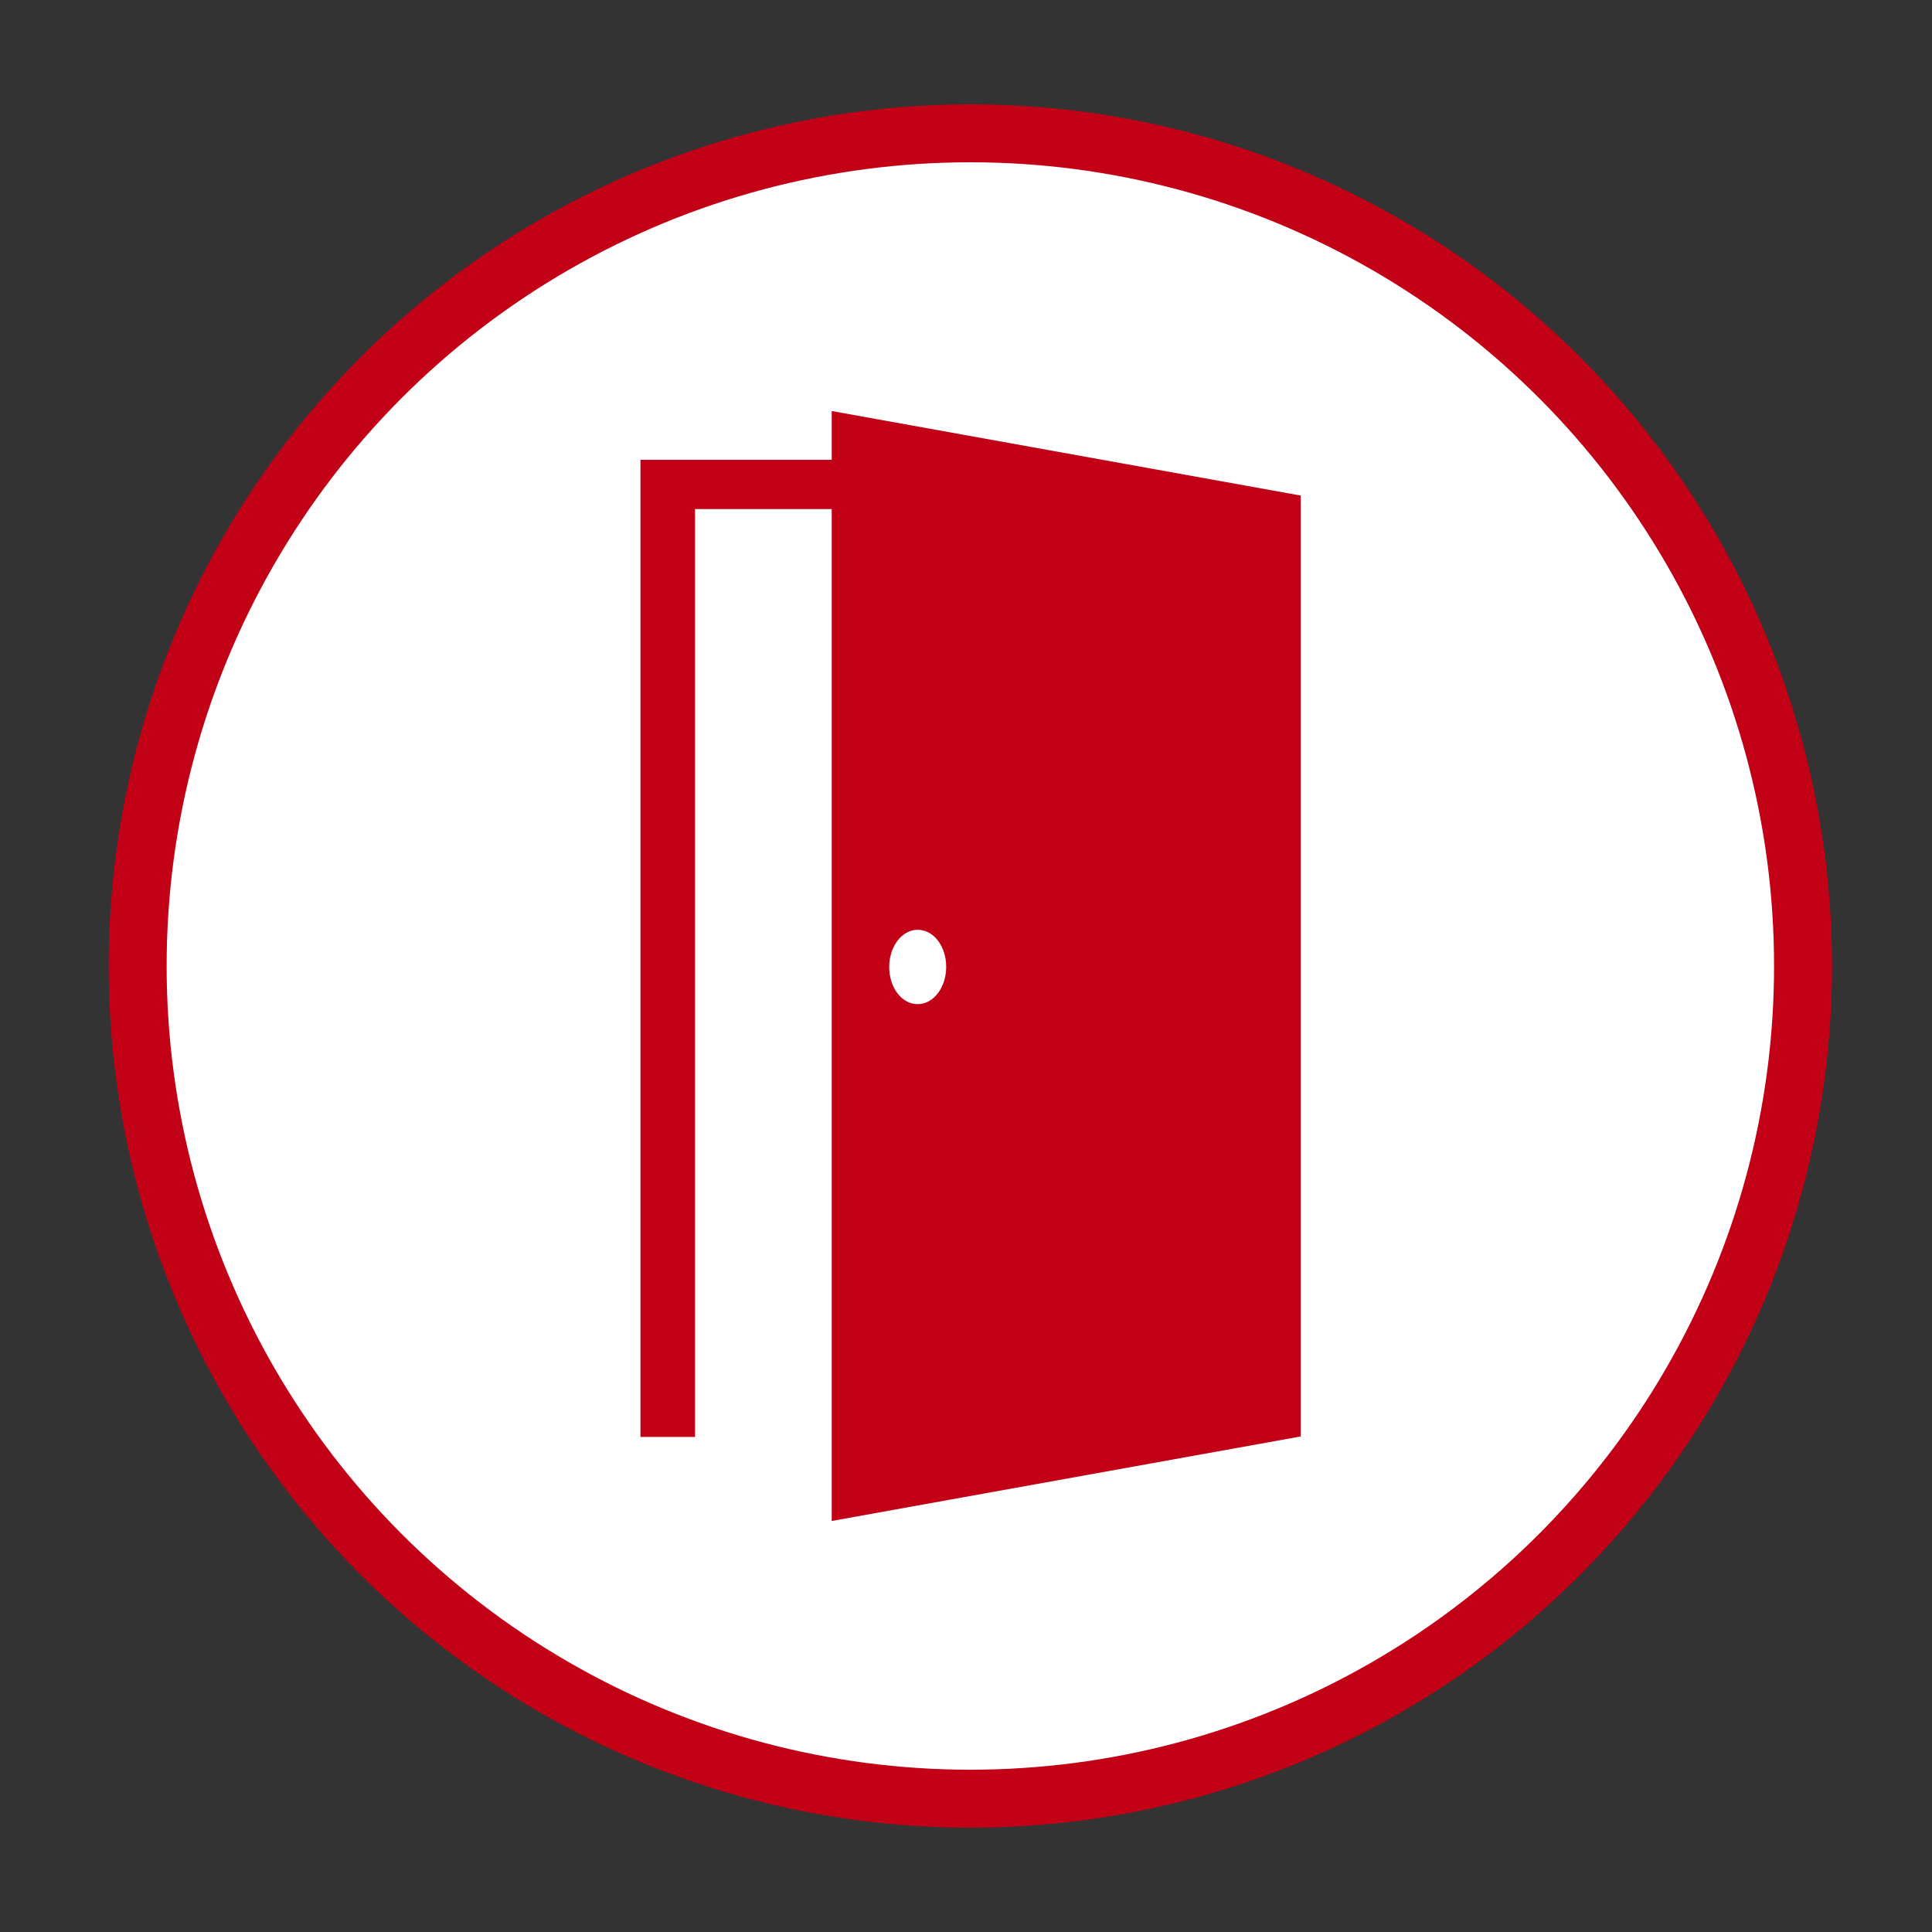
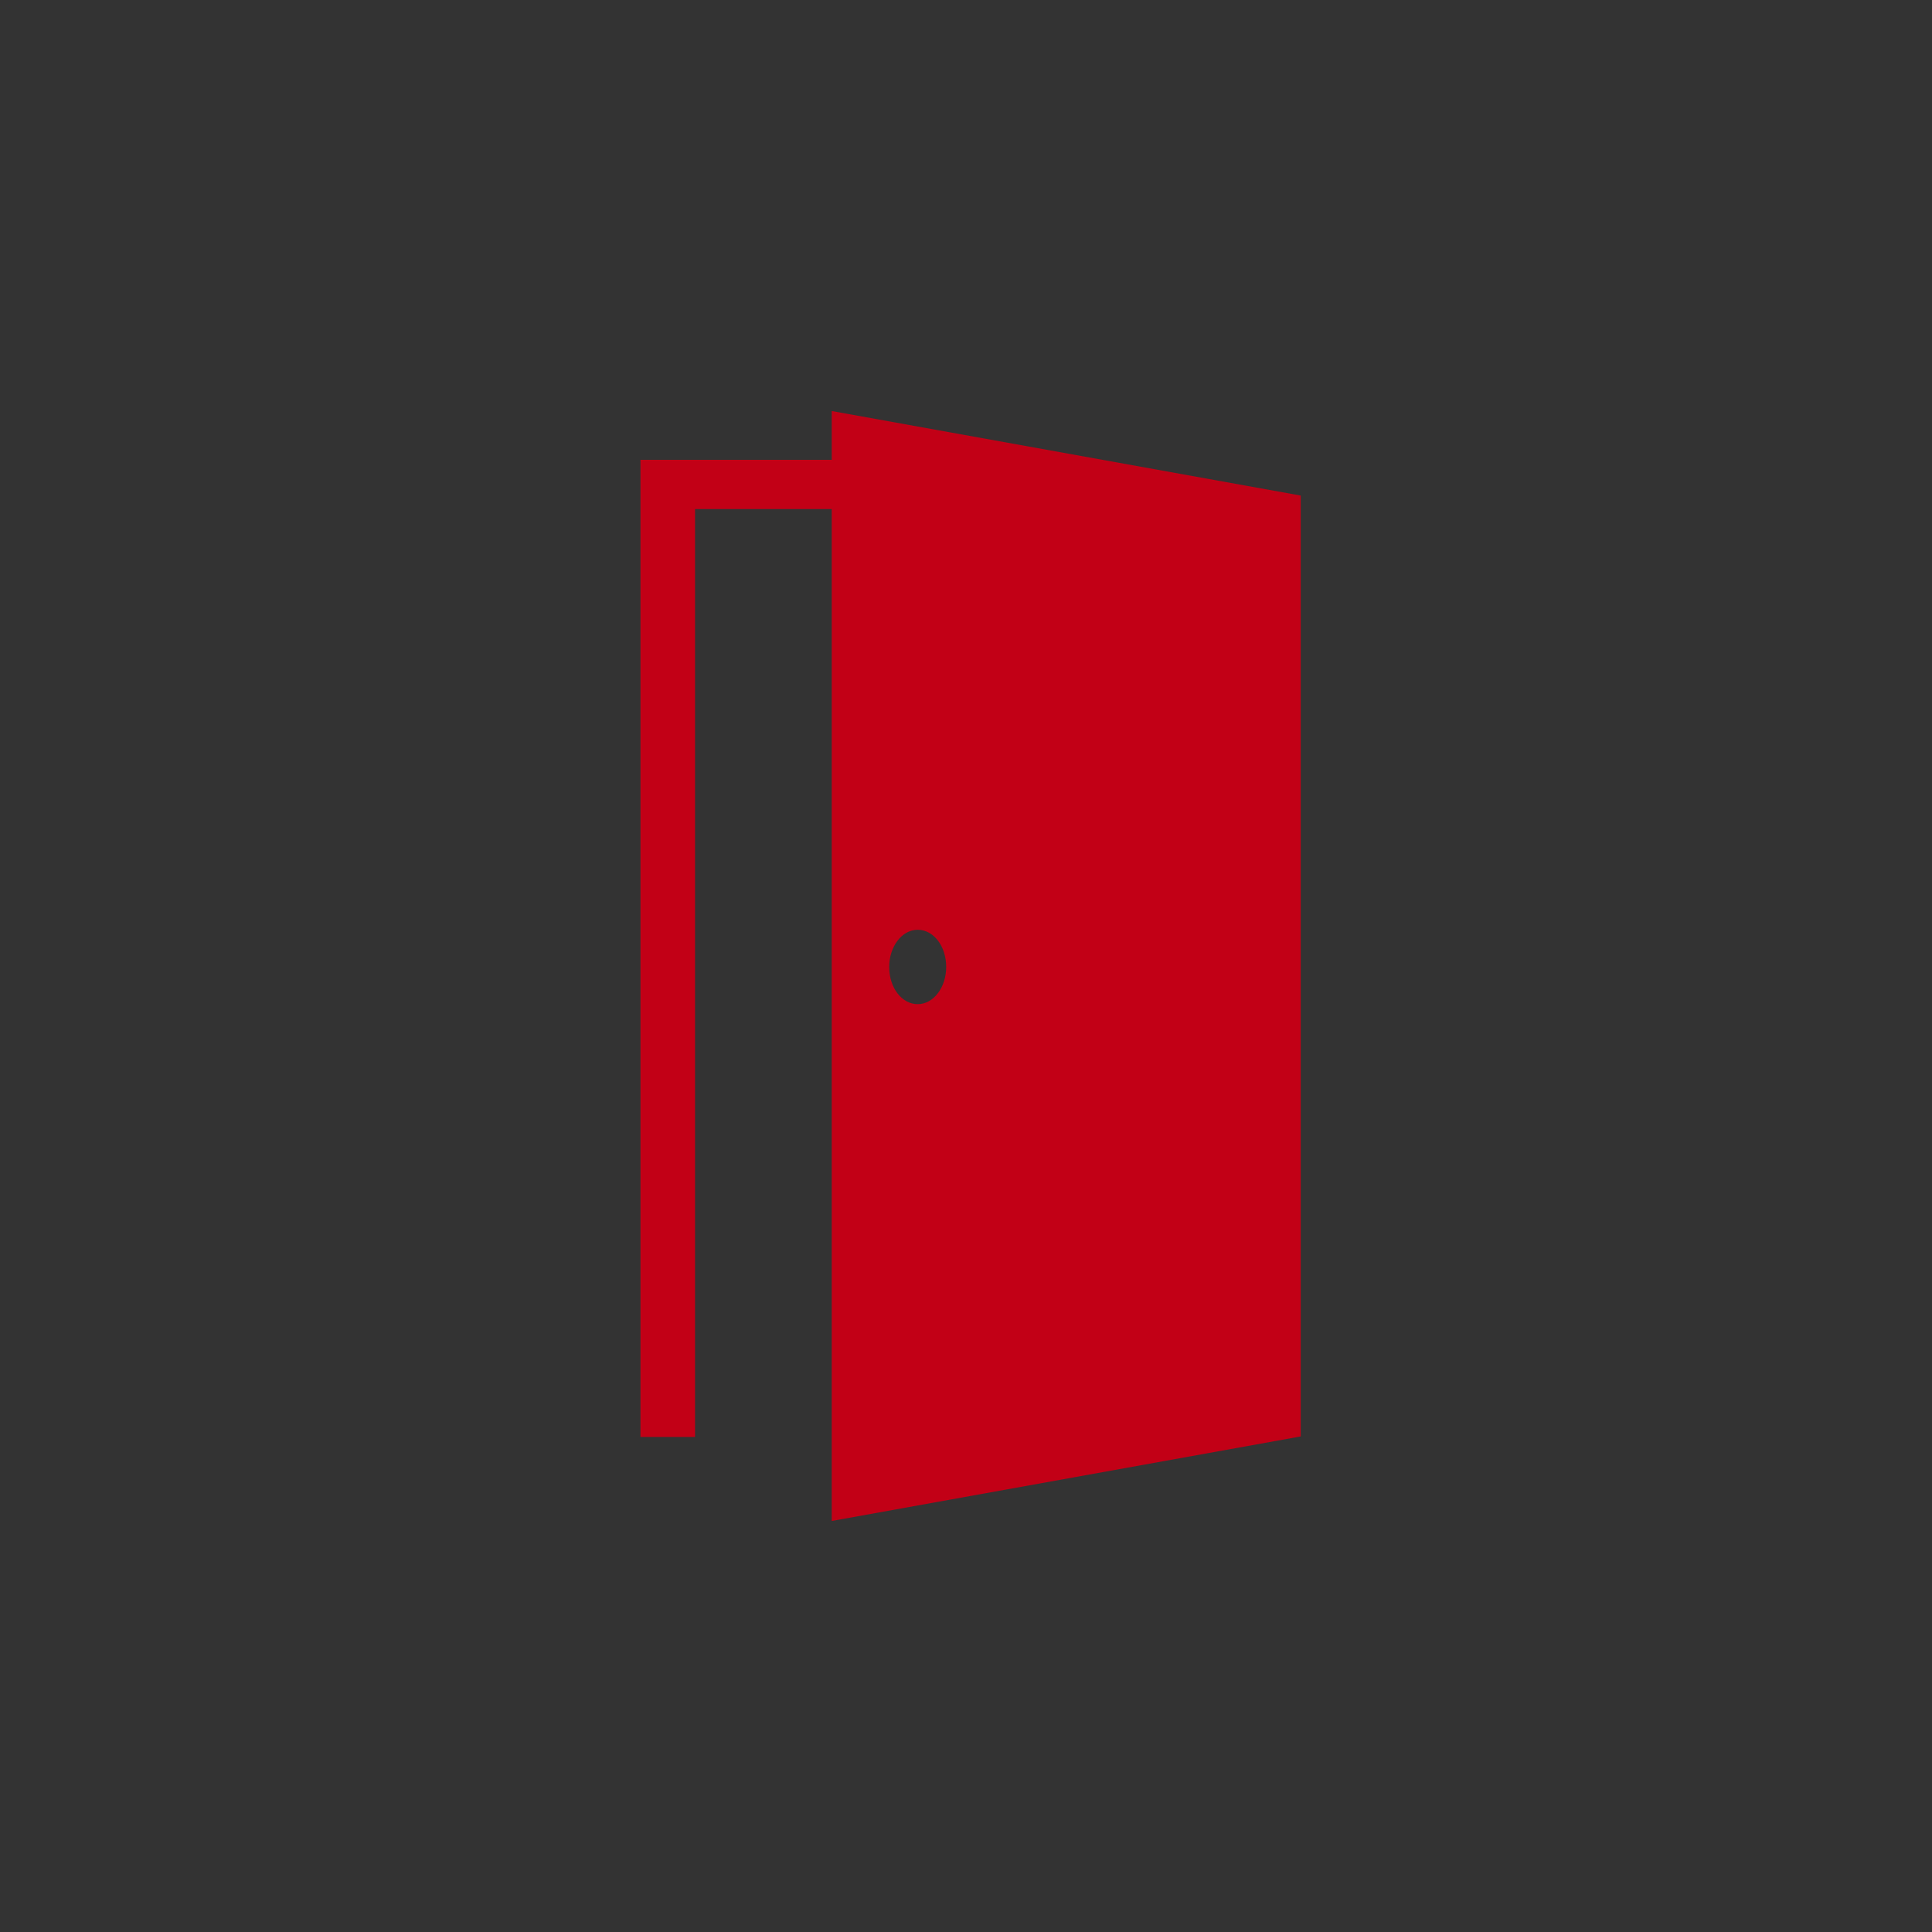
<svg xmlns="http://www.w3.org/2000/svg" version="1.1" id="Tür_1_" x="0px" y="0px" viewBox="0 0 400 400" style="enable-background:new 0 0 400 400;" xml:space="preserve">
  <rect x="0" y="0" width="400" height="400" fill="#333333" stroke="none" />
  <style type="text/css">
	.st0{fill:#FFFFFF;stroke:#C20016;stroke-width:12;stroke-miterlimit:10;}
	.st1{fill:#C20016;}
</style>
  <g id="Hintergrund">
-     <circle class="st0" cx="200.9" cy="200" r="172.4" />
-   </g>
+     </g>
  <g id="Tür">
    <g>
      <g>
        <path class="st1" d="M172.2,85.1v10.1h-39.6v202.3h11.3V105.4h28.3v209.5l97.1-17.5v-28.6V102.6L172.2,85.1z M190,207.9     c-3.3,0-5.9-3.4-5.9-7.7c0-4.2,2.6-7.7,5.9-7.7c3.3,0,5.9,3.4,5.9,7.7C195.9,204.4,193.3,207.9,190,207.9z" />
      </g>
    </g>
  </g>
</svg>